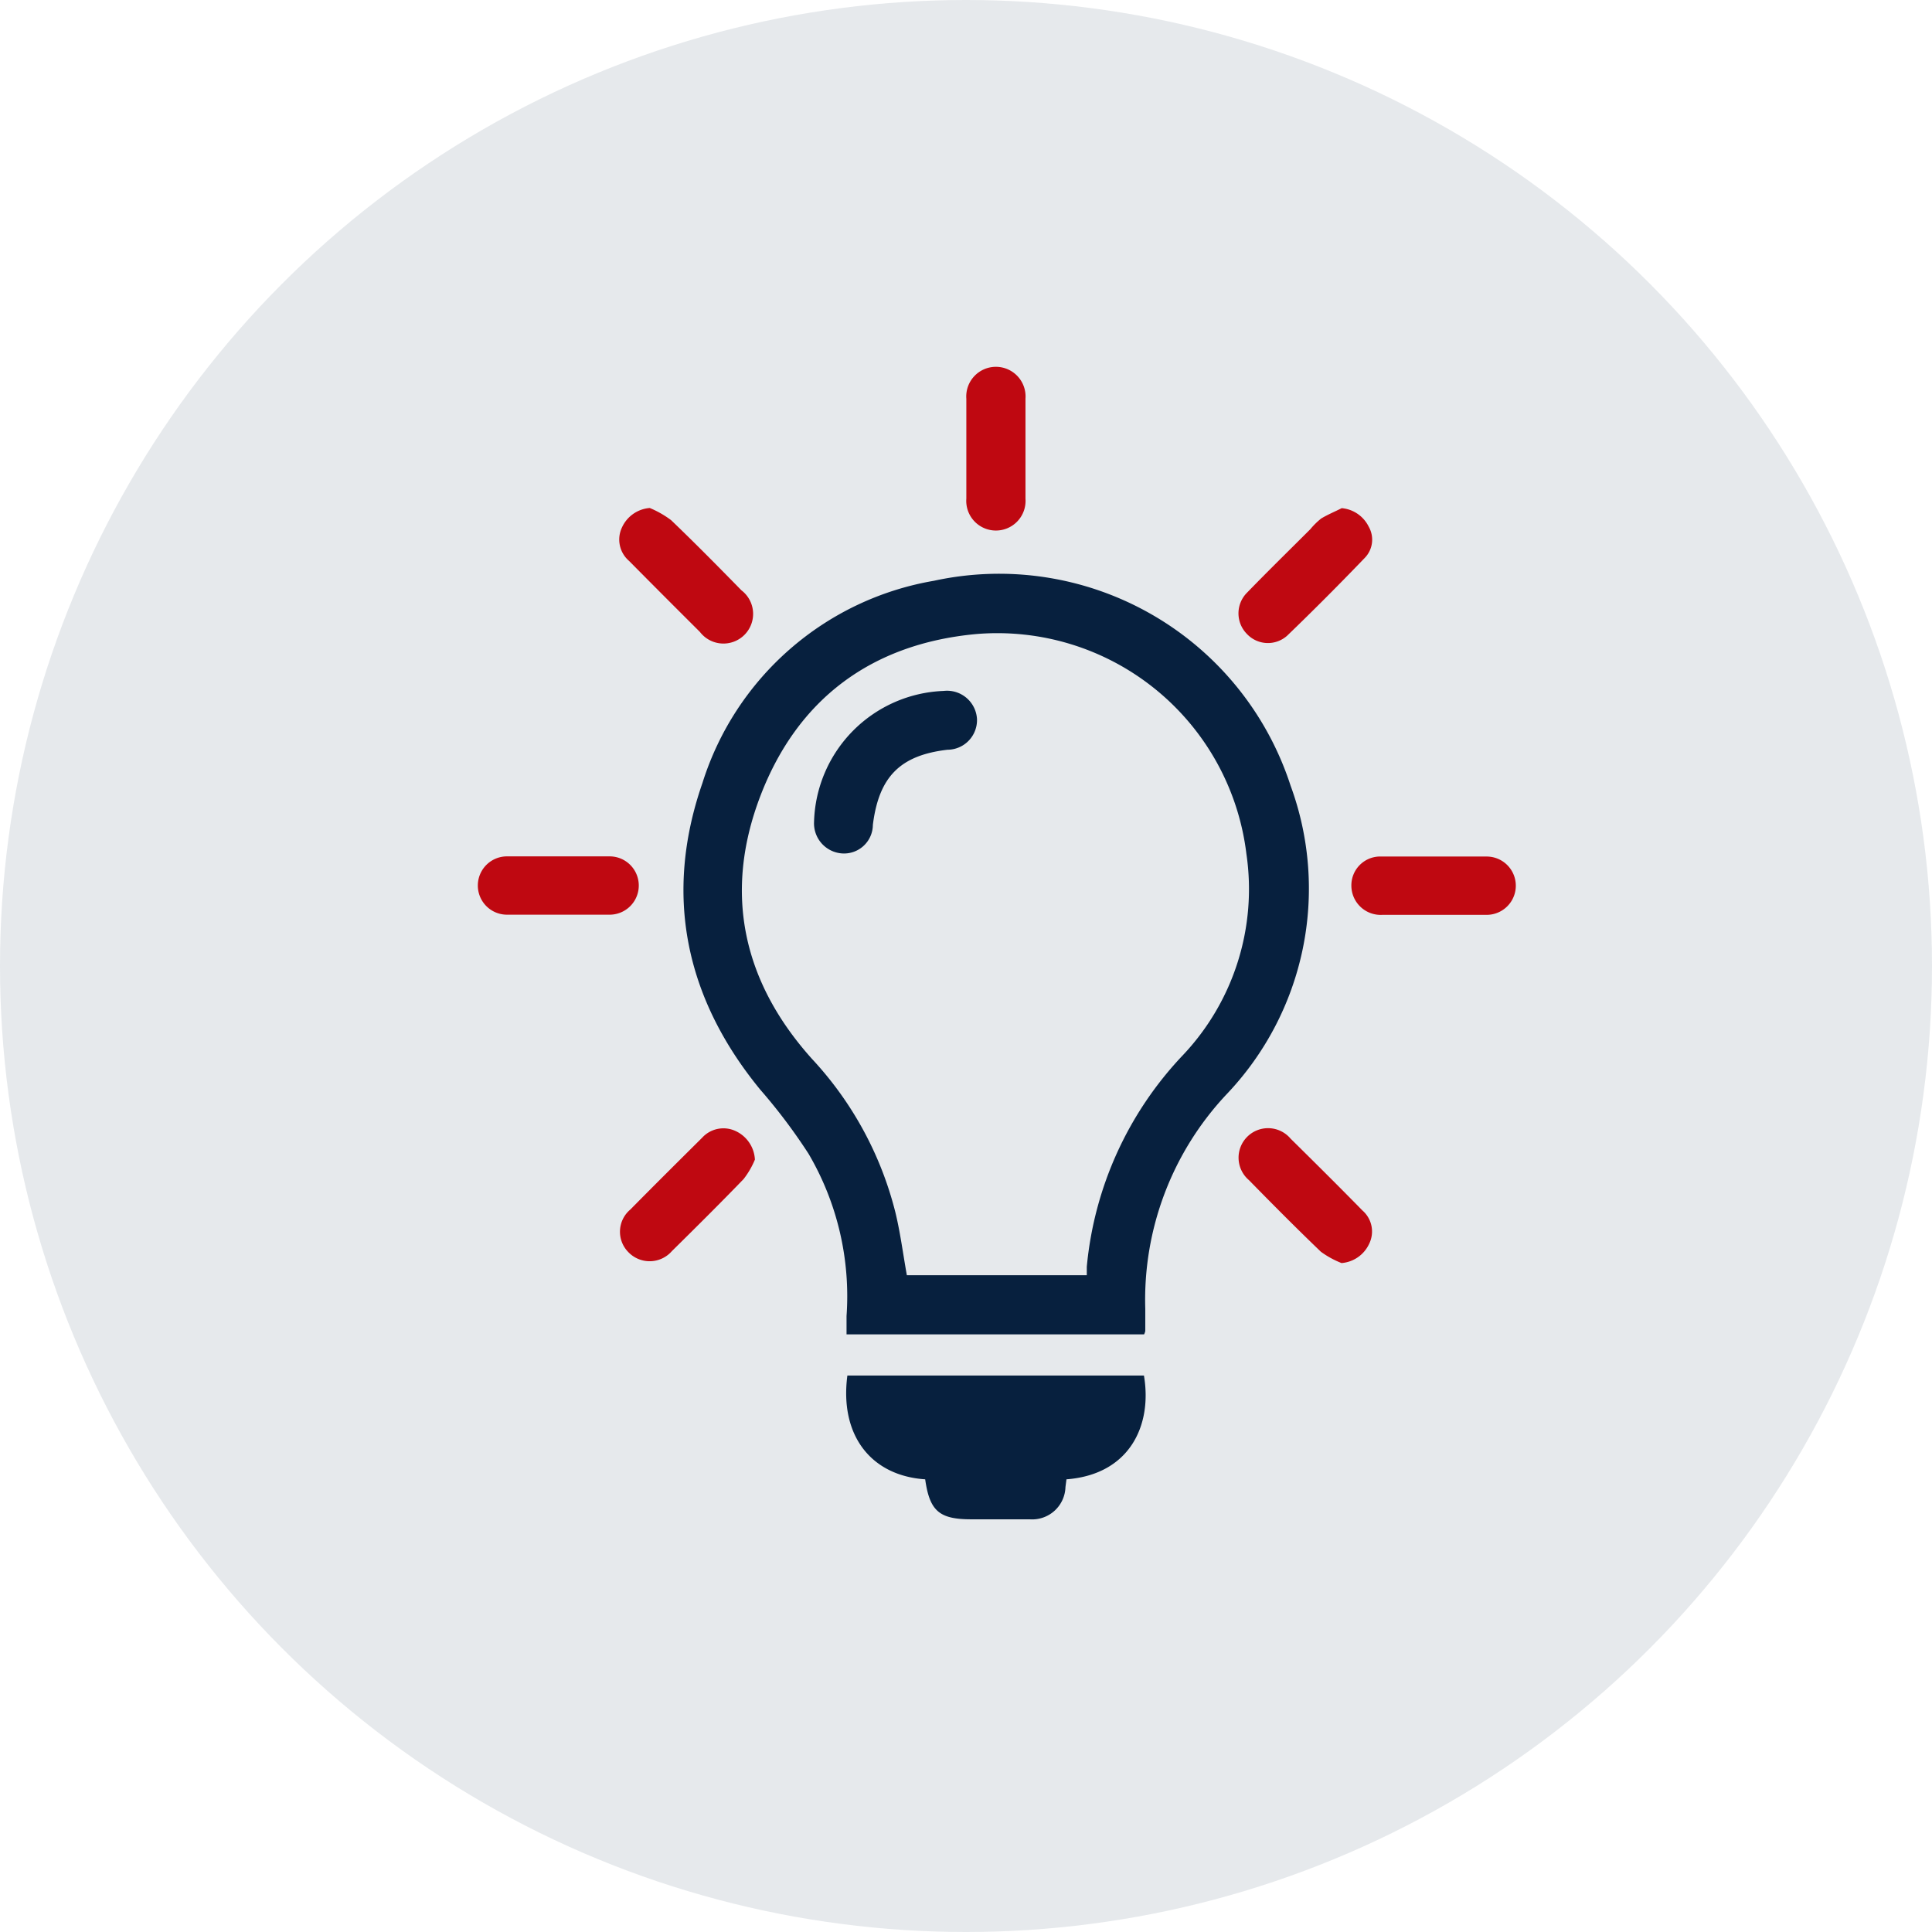
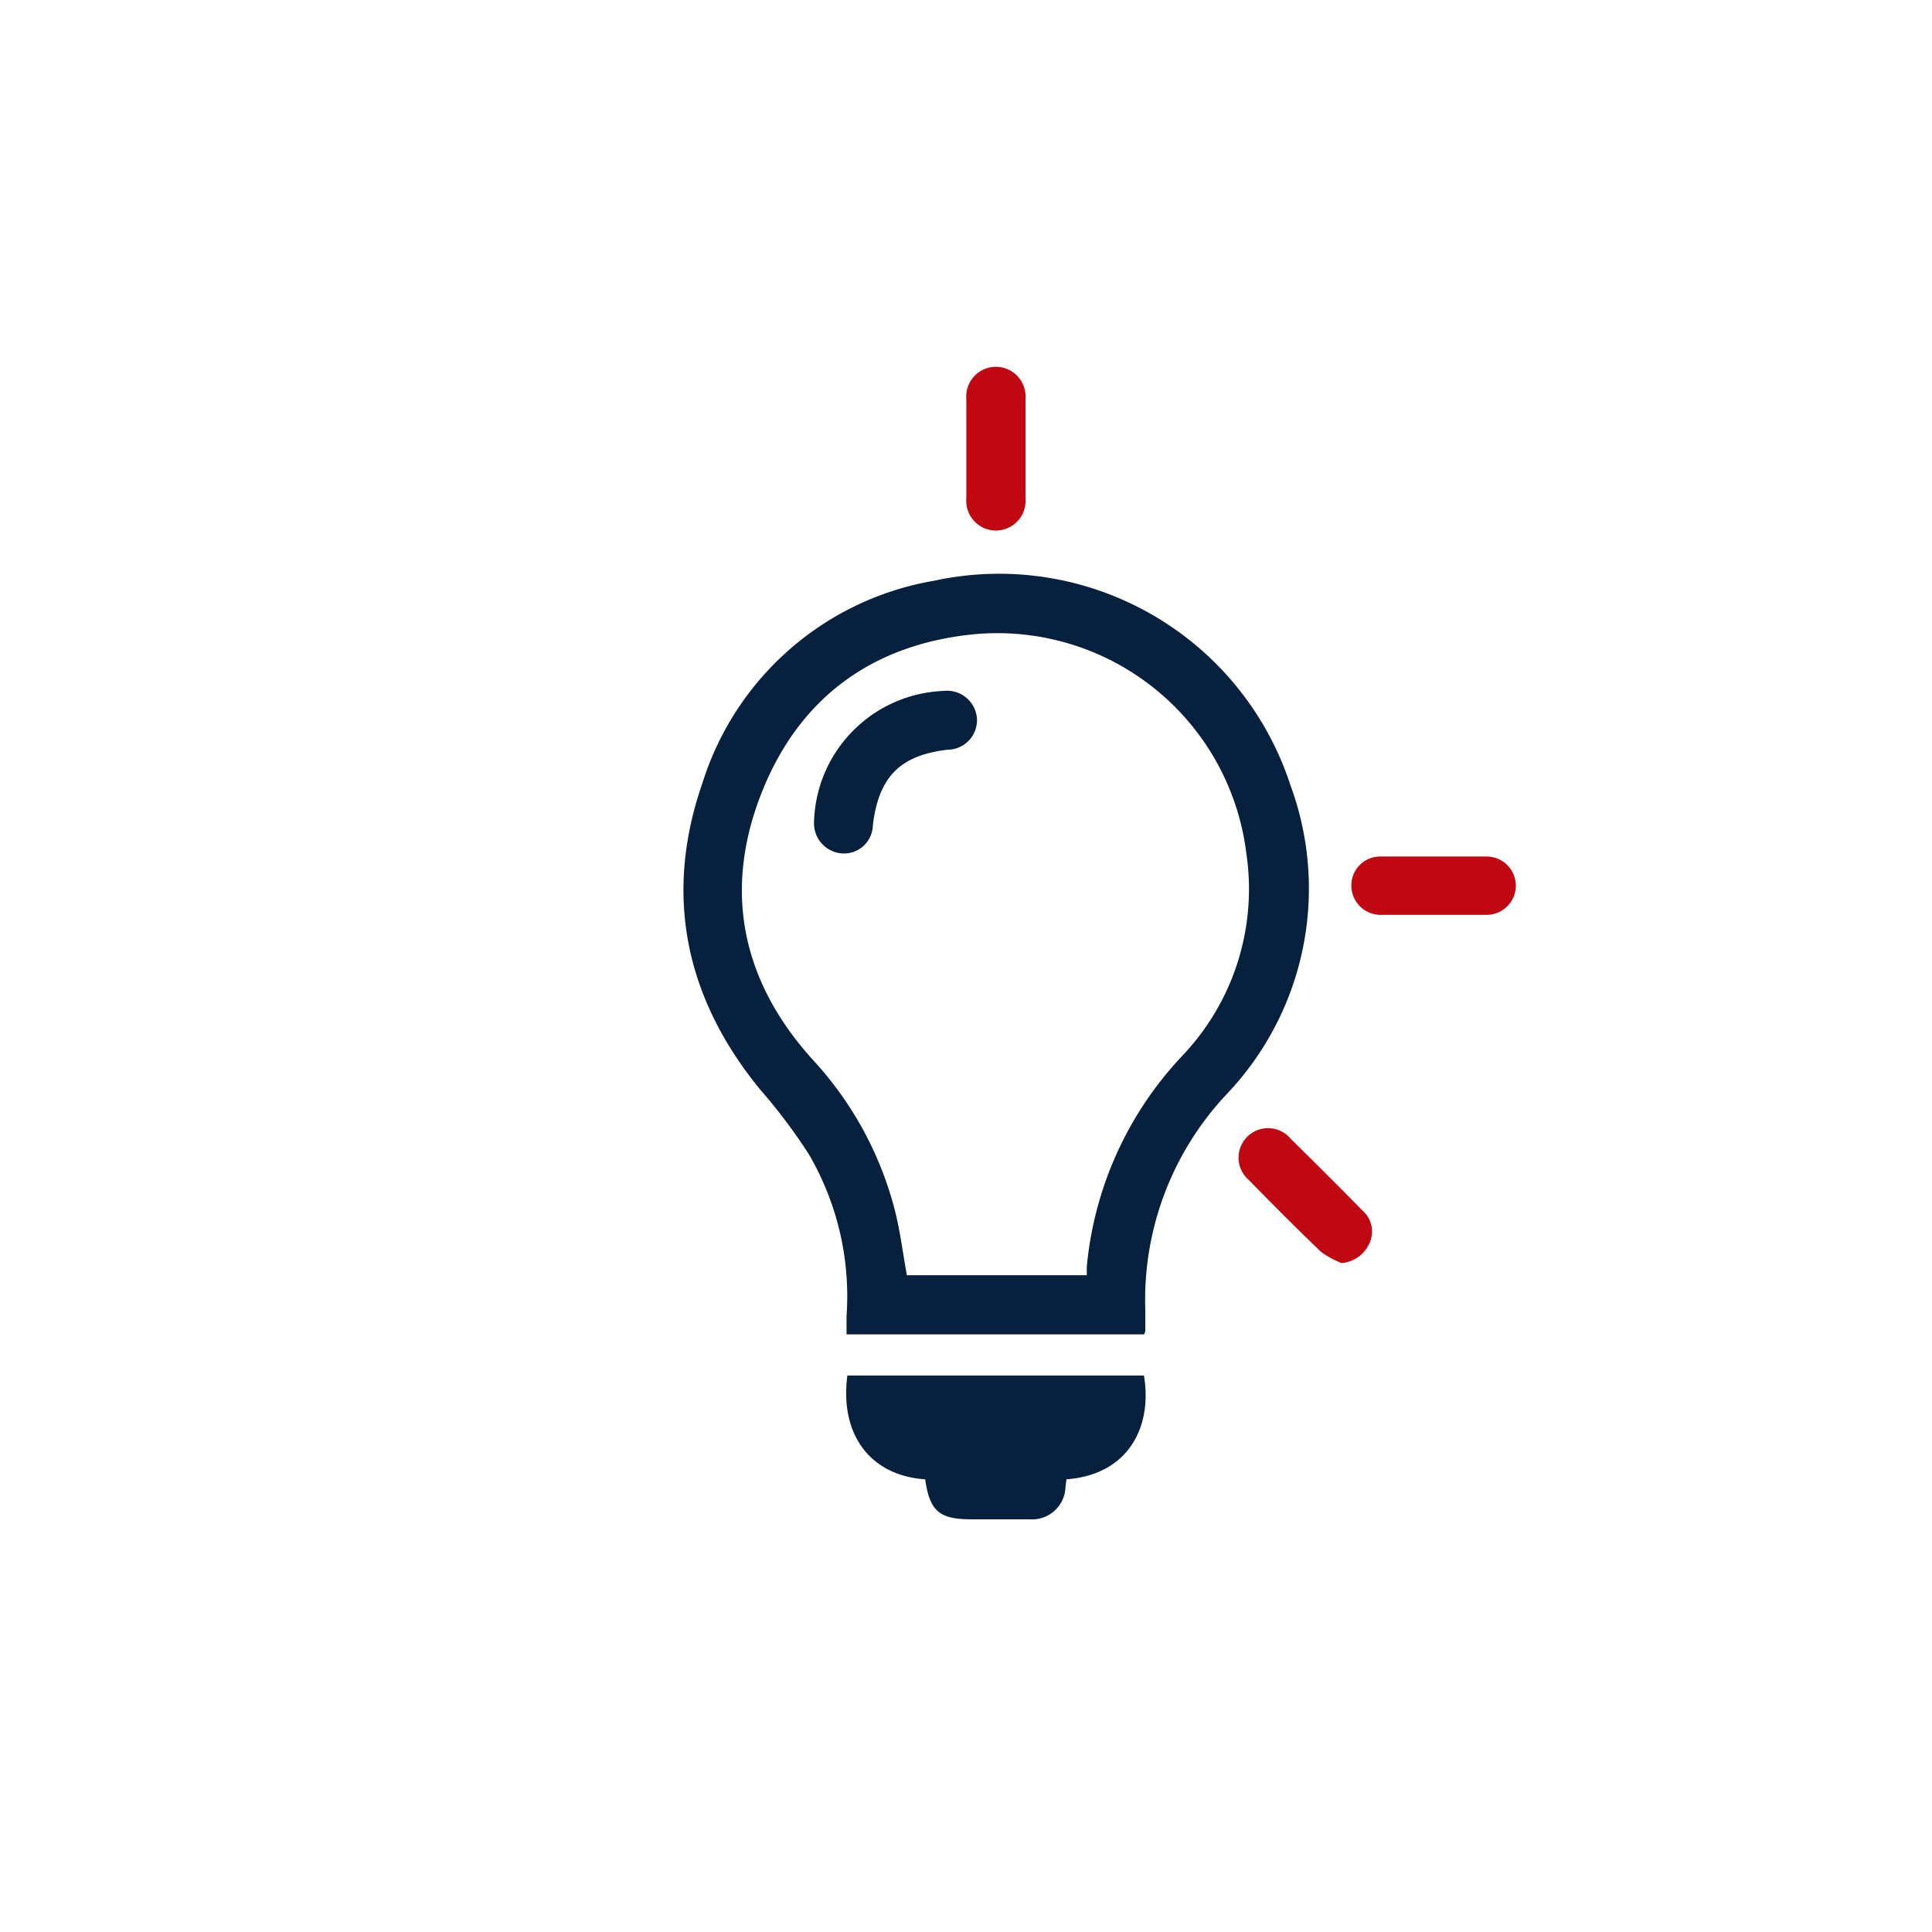
<svg xmlns="http://www.w3.org/2000/svg" id="Capa_1" data-name="Capa 1" viewBox="0 0 115.96 115.96">
  <defs>
    <style>.cls-1,.cls-2{fill:#07203e;}.cls-1{opacity:0.1;}.cls-3{fill:#bf0811;}</style>
  </defs>
-   <circle class="cls-1" cx="57.98" cy="57.98" r="57.98" />
  <path class="cls-2" d="M68.67,80.09H50.81c0-.38,0-.74,0-1.1a16.89,16.89,0,0,0-2.28-9.74,33.72,33.72,0,0,0-2.9-3.85C41.1,59.88,39.84,53.67,42.16,47A17.68,17.68,0,0,1,56.05,34.86,18.39,18.39,0,0,1,77.46,47.15a17.9,17.9,0,0,1-3.84,18.53,18,18,0,0,0-4.88,12.87c0,.45,0,.89,0,1.34A.86.86,0,0,1,68.67,80.09Zm-3.44-3.55c0-.23,0-.37,0-.51A21.3,21.3,0,0,1,71,63.33a14.51,14.51,0,0,0,3.81-12.08A15.06,15.06,0,0,0,58.55,38.06c-6.24.59-10.68,3.89-12.91,9.71s-1.06,11.16,3.1,15.79a21,21,0,0,1,5,9.2c.3,1.23.46,2.5.69,3.78Z" />
  <path class="cls-2" d="M55.53,88.79c-3.28-.22-5.14-2.67-4.67-6.23h17.8c.51,3-.86,5.94-4.65,6.23l-.06.46a2,2,0,0,1-2.15,1.94c-1.17,0-2.34,0-3.5,0C56.38,91.19,55.8,90.7,55.53,88.79Z" />
  <path class="cls-3" d="M58,26.87c0-1,0-2,0-2.94a1.78,1.78,0,1,1,3.55,0c0,2,0,4,0,6a1.78,1.78,0,1,1-3.55,0C58,28.88,58,27.88,58,26.87Z" />
-   <path class="cls-3" d="M39,30.49a5.92,5.92,0,0,1,1.28.73c1.44,1.38,2.83,2.79,4.22,4.21a1.78,1.78,0,1,1-2.49,2.5q-2.14-2.13-4.26-4.27a1.69,1.69,0,0,1-.42-2A2,2,0,0,1,39,30.49Z" />
-   <path class="cls-3" d="M80.53,30.5a2,2,0,0,1,1.62,1.11,1.57,1.57,0,0,1-.25,1.89c-1.52,1.58-3.07,3.14-4.65,4.66a1.73,1.73,0,0,1-2.41-.11,1.76,1.76,0,0,1,0-2.47c1.25-1.29,2.54-2.55,3.81-3.82a4.36,4.36,0,0,1,.65-.64C79.7,30.88,80.12,30.71,80.53,30.5Z" />
-   <path class="cls-3" d="M45.31,69.6a5,5,0,0,1-.68,1.17c-1.41,1.46-2.85,2.89-4.3,4.32a1.77,1.77,0,0,1-2.61.07,1.74,1.74,0,0,1,.11-2.56c1.43-1.45,2.87-2.88,4.31-4.31a1.73,1.73,0,0,1,2-.41A2,2,0,0,1,45.31,69.6Z" />
  <path class="cls-3" d="M80.52,75.81a5.48,5.48,0,0,1-1.24-.68c-1.47-1.41-2.9-2.85-4.32-4.3a1.77,1.77,0,1,1,2.5-2.49c1.45,1.43,2.89,2.86,4.31,4.31a1.67,1.67,0,0,1,.41,2A2,2,0,0,1,80.52,75.81Z" />
  <path class="cls-3" d="M86.05,54.91c-1,0-2.06,0-3.08,0a1.76,1.76,0,0,1-1.86-1.76,1.73,1.73,0,0,1,1.81-1.74c2.1,0,4.21,0,6.31,0a1.75,1.75,0,0,1,0,3.5c-1,0-2.1,0-3.15,0Z" />
-   <path class="cls-3" d="M33.52,54.9H30.43a1.75,1.75,0,1,1,0-3.5c2.05,0,4.11,0,6.16,0a1.75,1.75,0,1,1,0,3.5Z" />
  <path class="cls-2" d="M48.86,49.32a8.09,8.09,0,0,1,7.78-7.85,1.8,1.8,0,0,1,2,1.69A1.78,1.78,0,0,1,56.87,45c-2.84.33-4.12,1.62-4.48,4.51a1.73,1.73,0,0,1-1.89,1.71A1.81,1.81,0,0,1,48.86,49.32Z" />
</svg>